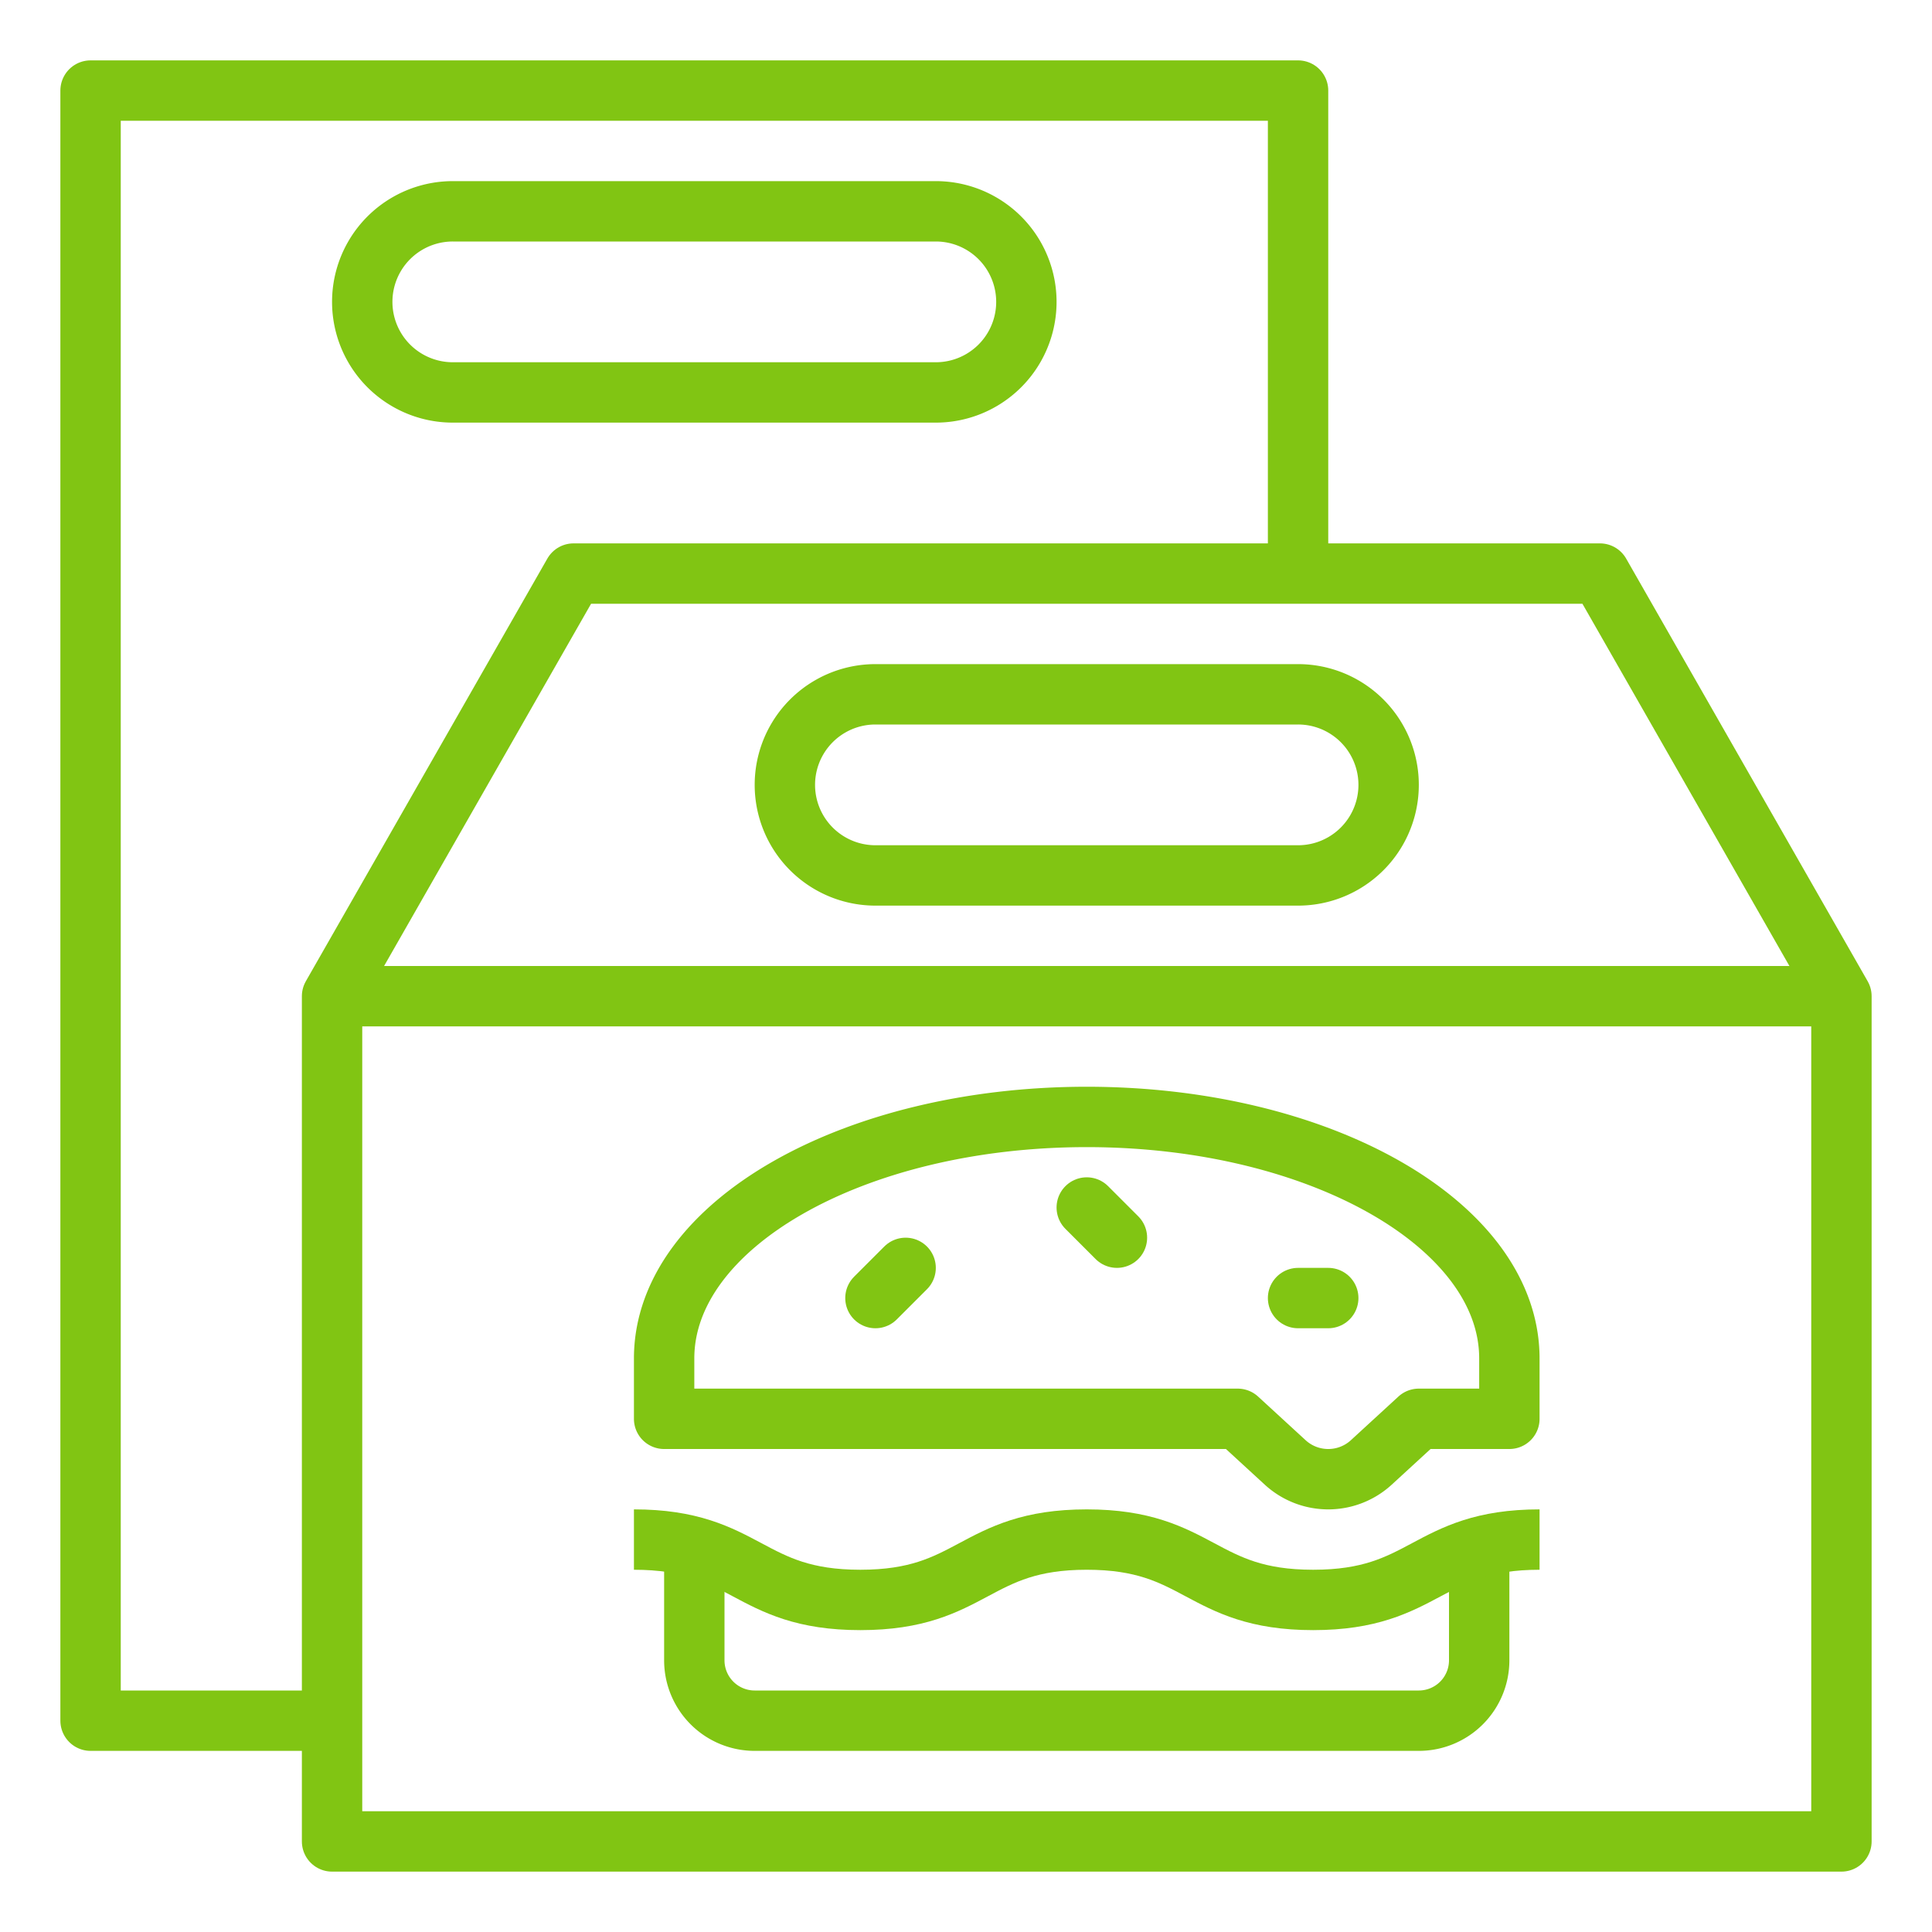
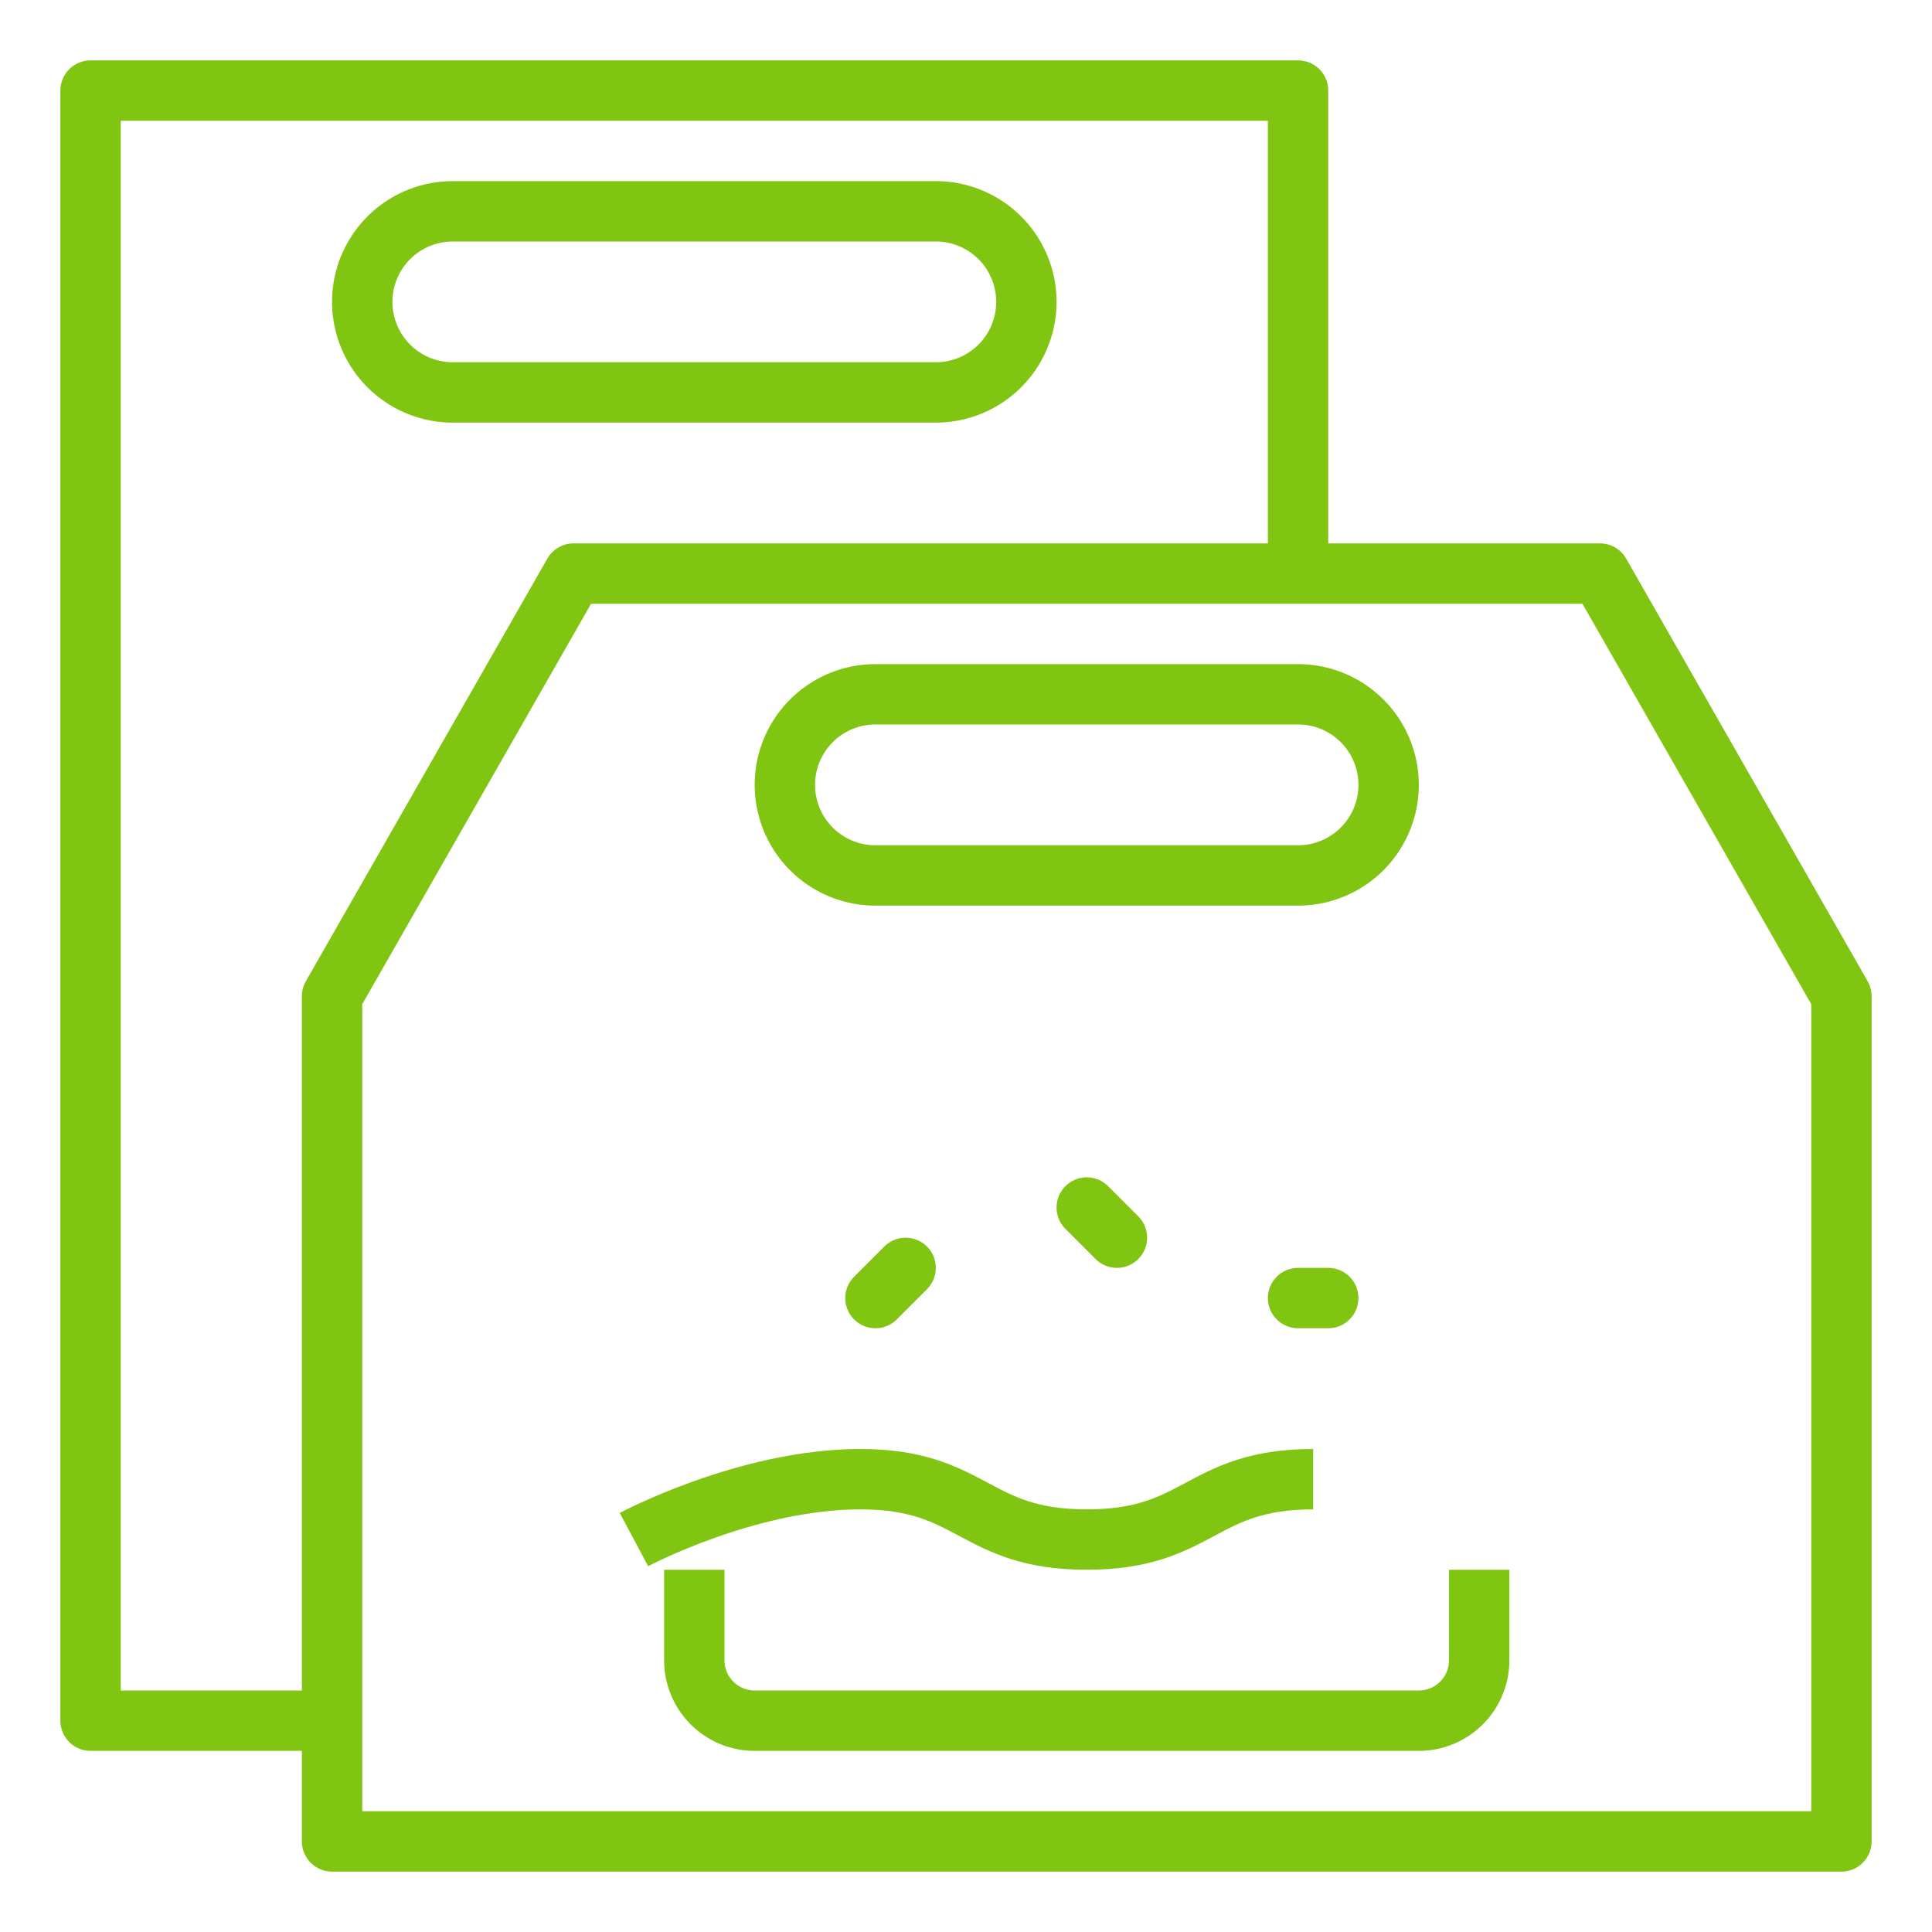
<svg xmlns="http://www.w3.org/2000/svg" viewBox="0 0 64 64">
  <g data-name="takeaway food" id="takeaway_food">
    <path d="M49,52v3a2,2,0,0,1-2,2H25a2,2,0,0,1-2-2V52" style="fill:none;stroke:#81c513;stroke-linejoin:round;stroke-width:2px" />
-     <path d="M21,51c3.75,0,3.75,2,7.5,2s3.75-2,7.5-2,3.75,2,7.5,2,3.75-2,7.5-2" style="fill:none;stroke:#81c513;stroke-linejoin:round;stroke-width:2px" />
-     <path d="M50,45c0-4.42-6.27-8-14-8s-14,3.58-14,8v2H41l1.59,1.46a2.11,2.11,0,0,0,2.82,0L47,47h3Z" style="fill:none;stroke:#81c513;stroke-linejoin:round;stroke-width:2px" />
+     <path d="M21,51s3.75-2,7.5-2,3.75,2,7.5,2,3.75-2,7.5-2" style="fill:none;stroke:#81c513;stroke-linejoin:round;stroke-width:2px" />
    <line style="fill:none;stroke:#81c513;stroke-linecap:round;stroke-linejoin:round;stroke-width:2px" x1="29" x2="30" y1="43" y2="42" />
    <line style="fill:none;stroke:#81c513;stroke-linecap:round;stroke-linejoin:round;stroke-width:2px" x1="36" x2="37" y1="40" y2="41" />
    <line style="fill:none;stroke:#81c513;stroke-linecap:round;stroke-linejoin:round;stroke-width:2px" x1="43" x2="44" y1="43" y2="43" />
    <polygon points="53 19 61 33 61 61 36 61 11 61 11 33 19 19 53 19" style="fill:none;stroke:#81c513;stroke-linejoin:round;stroke-width:2px" />
    <path d="M43,23a3,3,0,0,1,0,6H29a3,3,0,0,1,0-6Z" style="fill:none;stroke:#81c513;stroke-linejoin:round;stroke-width:2px" />
-     <line style="fill:none;stroke:#81c513;stroke-linejoin:round;stroke-width:2px" x1="11" x2="61" y1="33" y2="33" />
    <polyline points="43 19 43 3 3 3 3 57 11 57" style="fill:none;stroke:#81c513;stroke-linejoin:round;stroke-width:2px" />
    <path d="M31,13a3,3,0,0,0,0-6H15a3,3,0,0,0,0,6Z" style="fill:none;stroke:#81c513;stroke-linejoin:round;stroke-width:2px" />
  </g>
</svg>